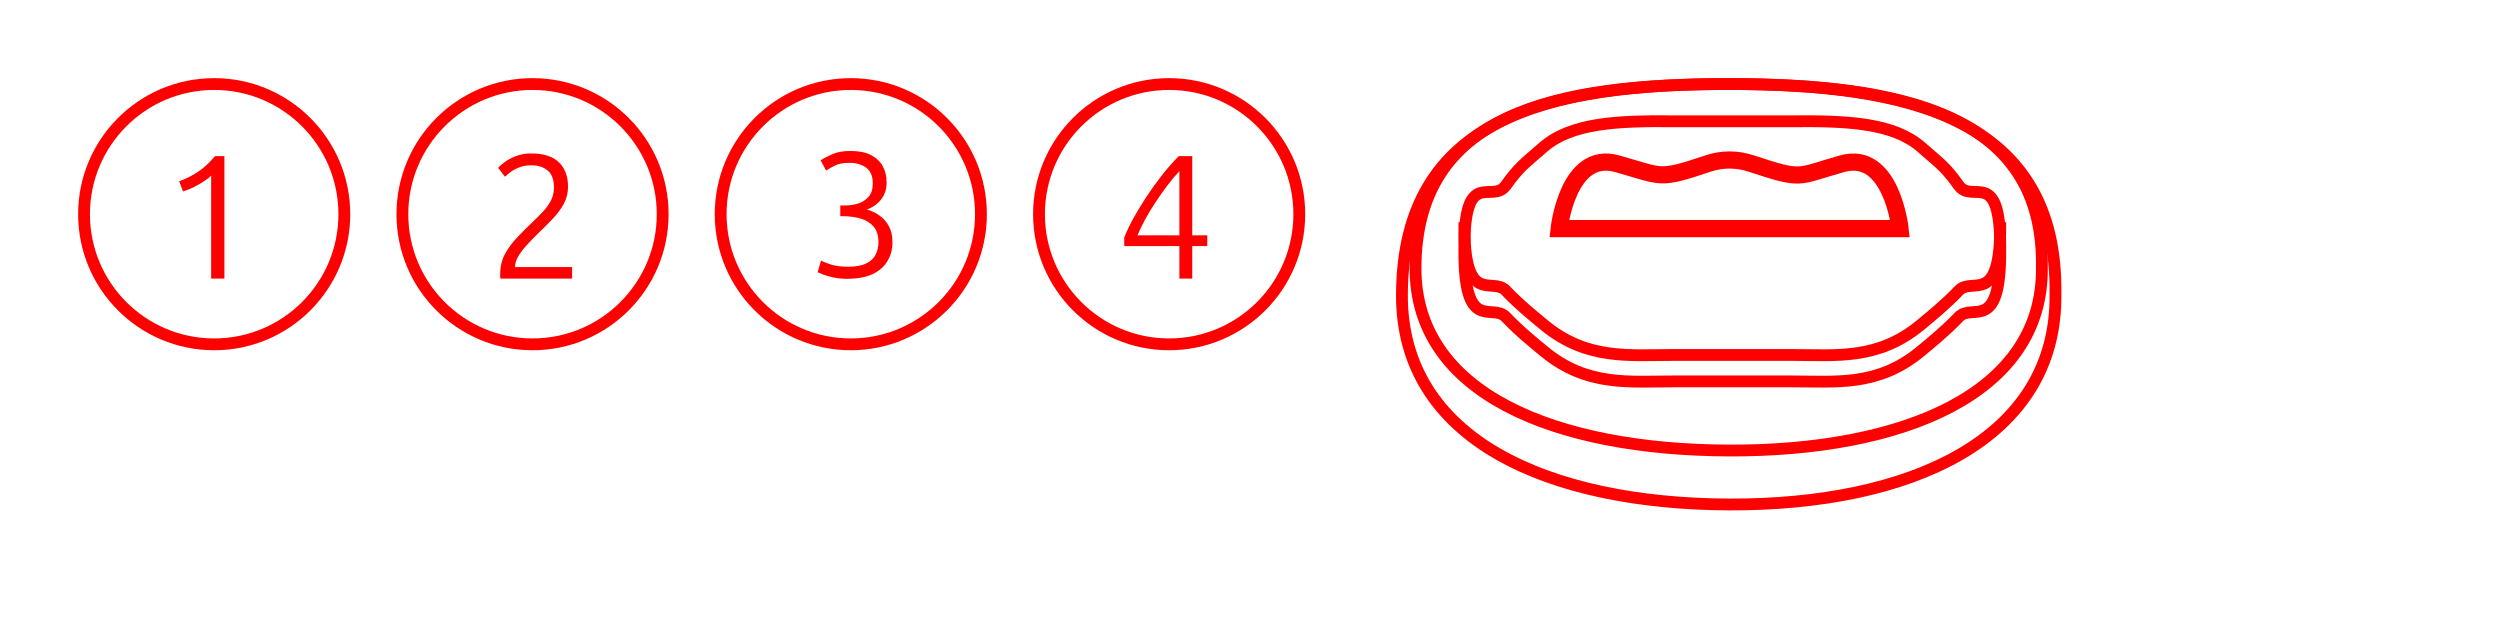
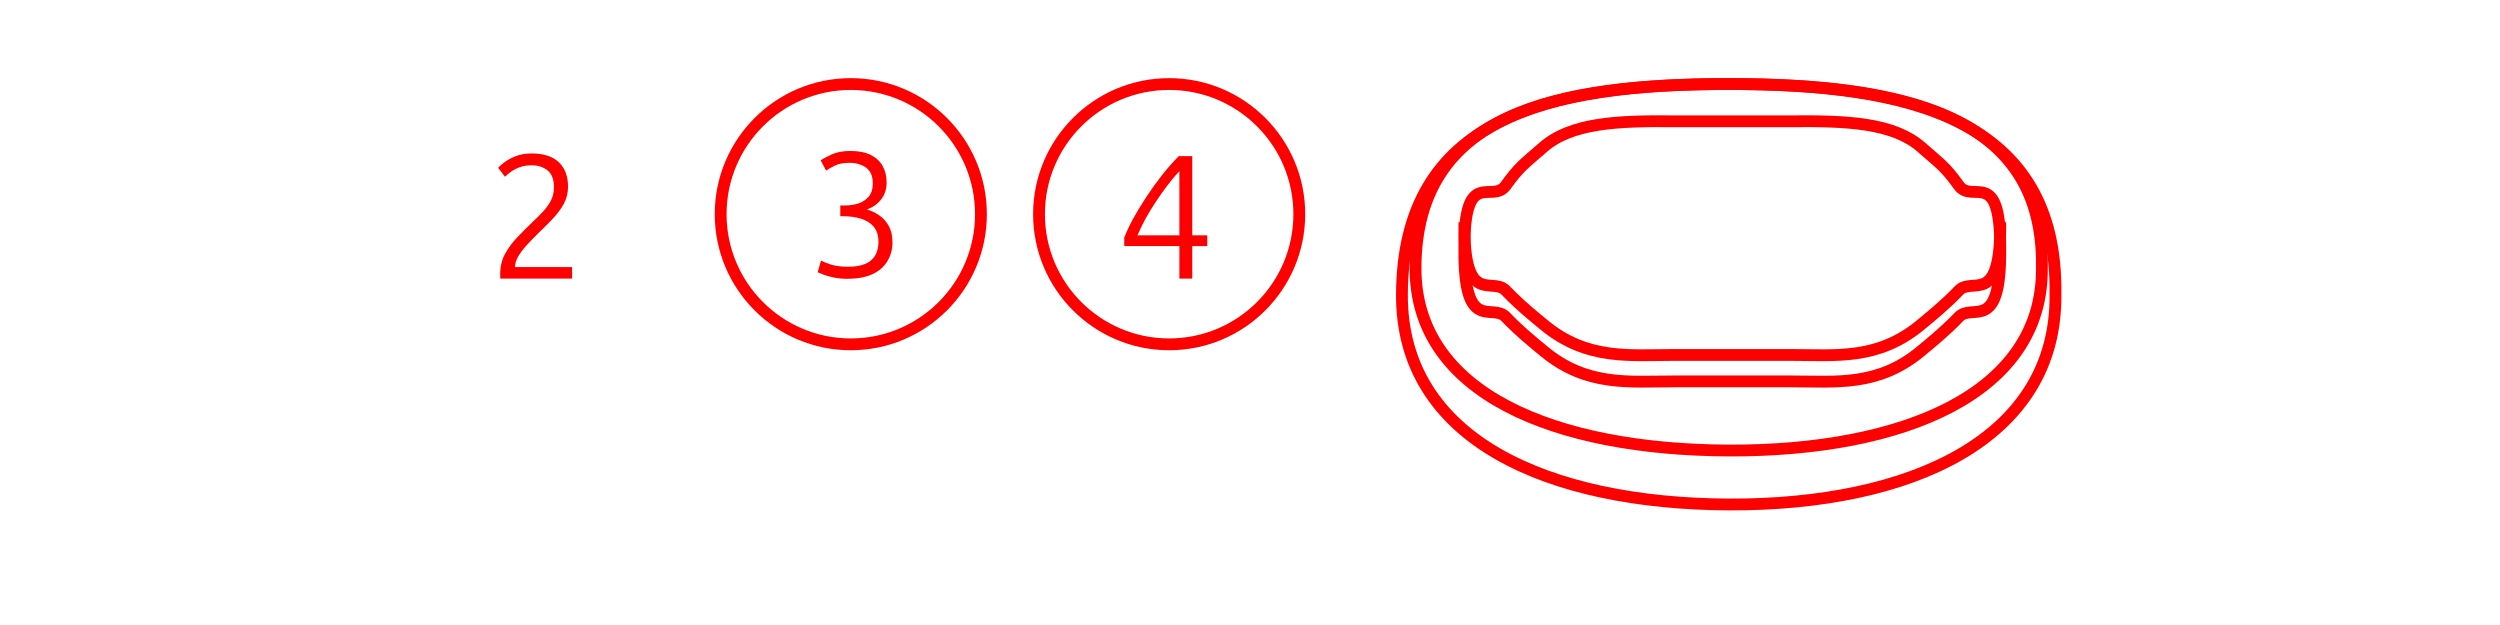
<svg xmlns="http://www.w3.org/2000/svg" width="256" height="64" viewBox="0 0 67.733 16.933" version="1.1" id="svg1164">
  <defs id="defs1161" />
  <g id="obj_port" transform="translate(31.827,-173.927)" style="display:inline">
    <path style="display:inline;opacity:1;fill:none;fill-opacity:1;stroke:#ff0000;stroke-width:0.32;stroke-linejoin:round;stroke-miterlimit:4;stroke-dasharray:none;stroke-opacity:1" d="m 16.71,184.26 c 1.196,0 2.338,0.146 3.495,-0.812 0.195,-0.162 0.669,-0.542 1.039,-0.933 0.37,-0.391 1.146,0.478 1.122,-1.849 0.008,-2.248 -0.749,-1.195 -1.123,-1.713 -0.374,-0.518 -0.477,-0.564 -1.007,-1.031 -0.762,-0.671 -2.021,-0.724 -3.533,-0.709 h -3.193 c -1.512,-0.015 -2.771,0.039 -3.533,0.709 -0.53,0.466 -0.633,0.513 -1.007,1.031 -0.374,0.518 -1.13,-0.535 -1.122,1.713 -0.024,2.327 0.752,1.458 1.122,1.849 0.37,0.391 0.844,0.772 1.04,0.933 1.158,0.958 2.309,0.812 3.51,0.812 1.579,0 1.579,0 3.19,0 z" id="path3769-7" />
-     <path style="display:inline;opacity:1;fill:none;fill-opacity:1;stroke:#ff0000;stroke-width:0.465;stroke-linecap:butt;stroke-linejoin:miter;stroke-miterlimit:4;stroke-dasharray:none;stroke-opacity:1" d="m 14.448,178.358 c -1.353,0.452 -1.206,0.358 -2.461,0.005 -1.339,-0.377 -1.571,1.757 -1.571,1.757 h 7.14e-4 9.235 c 0,0 -0.231,-2.133 -1.57,-1.757 -1.255,0.353 -1.047,0.46 -2.461,-0.005 -0.391,-0.129 -0.788,-0.129 -1.174,0 z" id="path3771-8" />
    <path id="path3773-4" d="m 23.494,181.168 c 0.045,3.432 -3.784,4.984 -8.485,4.965 -4.686,-0.019 -8.508,-1.533 -8.485,-4.965 0.022,-4.18 3.799,-4.965 8.485,-4.965 4.686,0 8.553,0.805 8.485,4.965 z" style="display:inline;opacity:1;fill:none;fill-opacity:1;stroke:#ff0000;stroke-width:0.32;stroke-linejoin:round;stroke-miterlimit:4;stroke-dasharray:none;stroke-opacity:1" />
    <path id="path3775-5" d="m 7.848,179.95 c -0.024,2.327 0.752,1.458 1.122,1.849 0.37,0.391 0.844,0.772 1.04,0.933 1.158,0.958 2.309,0.812 3.51,0.812 h 3.19 c 1.196,0 2.338,0.146 3.495,-0.812 0.195,-0.162 0.669,-0.542 1.039,-0.933 0.37,-0.391 1.146,0.478 1.122,-1.849" style="display:inline;opacity:1;fill:none;fill-opacity:1;stroke:#ff0000;stroke-width:0.32;stroke-linejoin:round;stroke-miterlimit:4;stroke-dasharray:none;stroke-opacity:1" />
    <path style="display:inline;opacity:1;fill:none;fill-opacity:1;stroke:#ff0000;stroke-width:0.32;stroke-linejoin:round;stroke-miterlimit:4;stroke-dasharray:none;stroke-opacity:1" d="m 23.862,181.899 c 0.047,3.936 -3.948,5.718 -8.853,5.696 -4.89,-0.022 -8.877,-1.758 -8.853,-5.696 0.023,-4.795 3.964,-5.695 8.853,-5.695 4.89,0 8.923,0.924 8.853,5.695 z" id="path3777-0" />
  </g>
  <g id="obj_label_1" transform="translate(-9.183,-164.349)" style="display:inline">
-     <circle style="display:inline;opacity:1;fill:none;fill-opacity:1;stroke:#ff0000;stroke-width:0.32;stroke-miterlimit:4;stroke-dasharray:none;stroke-opacity:1" id="circle3767-4" cx="14.986" cy="170.152" r="3.526" />
    <g aria-label="1" id="text3781-3" style="font-size:4.789px;line-height:1.25;letter-spacing:0px;word-spacing:0px;display:inline;fill:#ff0000;stroke-width:0.226">
-       <path d="m 14.904,171.897 v -2.792 q -0.067,0.072 -0.192,0.153 -0.125,0.081 -0.273,0.158 -0.148,0.072 -0.297,0.12 l -0.105,-0.278 q 0.287,-0.101 0.517,-0.259 0.235,-0.158 0.455,-0.421 h 0.254 v 3.319 z" style="font-family:Ubuntu;-inkscape-font-specification:Ubuntu" id="path2717" />
-     </g>
+       </g>
  </g>
  <g id="obj_label_2" transform="translate(-28.395,-164.349)" style="display:inline">
-     <circle r="3.526" cy="170.152" cx="42.823" id="circle3785-1" style="display:inline;opacity:1;fill:none;fill-opacity:1;stroke:#ff0000;stroke-width:0.32;stroke-miterlimit:4;stroke-dasharray:none;stroke-opacity:1" />
    <g aria-label="2" id="text3799-0" style="font-size:4.789px;line-height:1.25;letter-spacing:0px;word-spacing:0px;display:inline;fill:#ff0000;stroke-width:0.226">
      <path d="m 41.952,171.897 q 0,-0.014 -0.005,-0.048 0,-0.034 0,-0.081 0,-0.302 0.134,-0.546 0.139,-0.249 0.34,-0.455 0.201,-0.211 0.393,-0.393 0.163,-0.153 0.292,-0.292 0.134,-0.144 0.216,-0.302 0.081,-0.158 0.081,-0.354 0,-0.321 -0.172,-0.46 -0.172,-0.139 -0.436,-0.139 -0.196,0 -0.345,0.062 -0.144,0.058 -0.239,0.134 -0.091,0.072 -0.134,0.115 l -0.187,-0.244 q 0.053,-0.058 0.172,-0.148 0.125,-0.096 0.311,-0.168 0.187,-0.072 0.421,-0.072 0.493,0 0.742,0.239 0.249,0.239 0.249,0.661 0,0.249 -0.115,0.465 -0.115,0.211 -0.302,0.407 -0.182,0.192 -0.383,0.383 -0.153,0.148 -0.302,0.311 -0.148,0.158 -0.244,0.316 -0.091,0.153 -0.091,0.297 h 1.547 v 0.311 z" style="font-family:Ubuntu;-inkscape-font-specification:Ubuntu" id="path2714" />
    </g>
  </g>
  <g id="obj_label_3" transform="translate(-57.175,-164.349)" style="display:inline">
    <circle style="display:inline;opacity:1;fill:none;fill-opacity:1;stroke:#ff0000;stroke-width:0.32;stroke-miterlimit:4;stroke-dasharray:none;stroke-opacity:1" id="circle3803-3" cx="80.226" cy="170.152" r="3.526" />
    <g aria-label="3" id="text3817-2" style="font-size:4.789px;line-height:1.25;letter-spacing:0px;word-spacing:0px;display:inline;fill:#ff0000;stroke-width:0.226">
      <path d="m 80.143,171.903 q -0.201,0 -0.369,-0.034 -0.168,-0.034 -0.283,-0.077 -0.115,-0.043 -0.163,-0.067 l 0.091,-0.316 q 0.067,0.038 0.259,0.105 0.196,0.062 0.474,0.062 0.292,0 0.474,-0.081 0.182,-0.081 0.263,-0.23 0.086,-0.153 0.086,-0.359 0,-0.268 -0.134,-0.421 -0.134,-0.153 -0.354,-0.216 -0.216,-0.062 -0.474,-0.062 h -0.072 v -0.292 h 0.134 q 0.168,0 0.34,-0.048 0.172,-0.053 0.287,-0.182 0.12,-0.129 0.12,-0.369 0,-0.206 -0.086,-0.326 -0.086,-0.12 -0.23,-0.172 -0.139,-0.058 -0.307,-0.058 -0.249,0 -0.398,0.072 -0.148,0.072 -0.244,0.139 l -0.148,-0.278 q 0.105,-0.072 0.307,-0.163 0.206,-0.091 0.498,-0.091 0.34,0 0.556,0.11 0.216,0.11 0.321,0.302 0.105,0.192 0.105,0.441 0,0.278 -0.153,0.465 -0.148,0.187 -0.383,0.268 0.177,0.048 0.335,0.158 0.158,0.105 0.259,0.287 0.101,0.182 0.101,0.445 0,0.278 -0.134,0.503 -0.129,0.225 -0.398,0.354 -0.268,0.129 -0.68,0.129 z" style="font-family:Ubuntu;-inkscape-font-specification:Ubuntu" id="path2711" />
    </g>
  </g>
  <g id="obj_label_4" transform="translate(-76.387,-164.349)" style="display:inline">
    <circle style="display:inline;opacity:1;fill:none;fill-opacity:1;stroke:#ff0000;stroke-width:0.32;stroke-miterlimit:4;stroke-dasharray:none;stroke-opacity:1" id="circle3821-6" cx="108.063" cy="170.152" r="3.526" />
    <g aria-label="4" id="text3835-1" style="font-size:4.789px;line-height:1.25;letter-spacing:0px;word-spacing:0px;display:inline;fill:#ff0000;stroke-width:0.226">
      <path d="m 108.34,171.897 v -0.881 h -1.494 v -0.23 q 0.086,-0.225 0.239,-0.508 0.158,-0.283 0.354,-0.584 0.201,-0.307 0.426,-0.594 0.225,-0.287 0.46,-0.522 h 0.364 v 2.146 h 0.407 v 0.292 h -0.407 v 0.881 z m -1.135,-1.173 h 1.135 v -1.738 q -0.158,0.168 -0.321,0.383 -0.163,0.211 -0.316,0.445 -0.153,0.23 -0.283,0.465 -0.125,0.235 -0.216,0.445 z" style="font-family:Ubuntu;-inkscape-font-specification:Ubuntu" id="path2708" />
    </g>
  </g>
</svg>